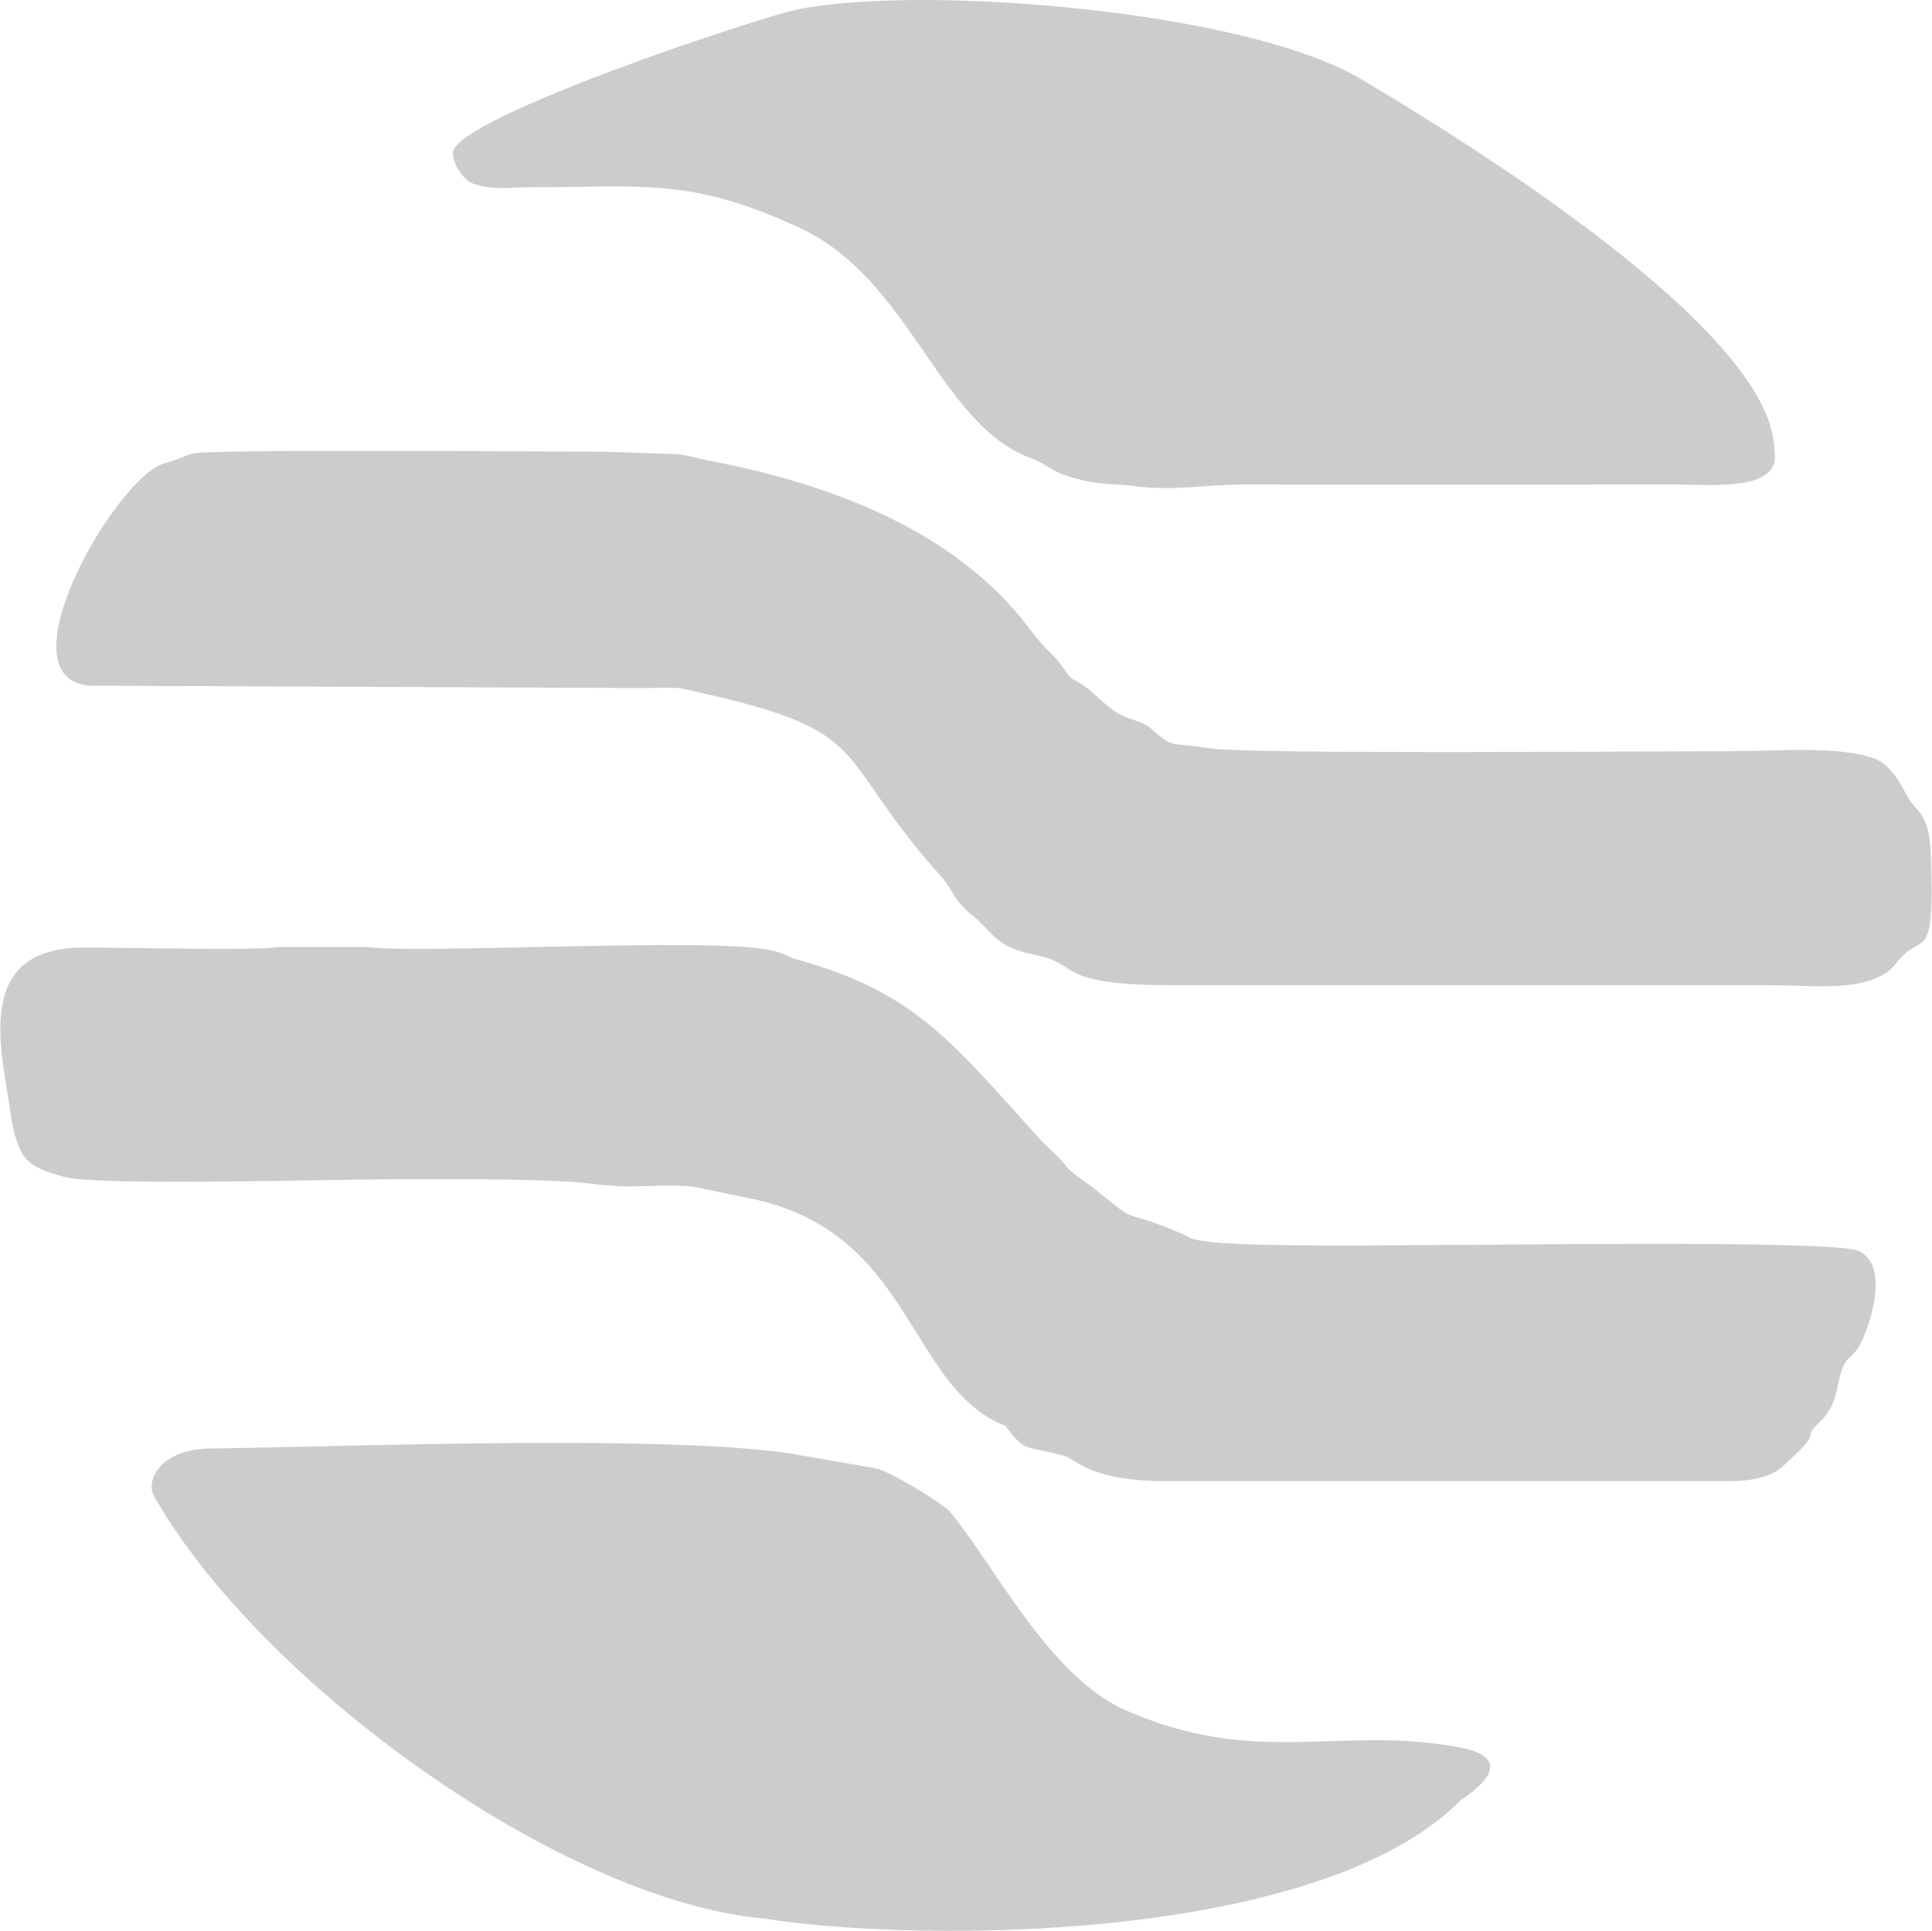
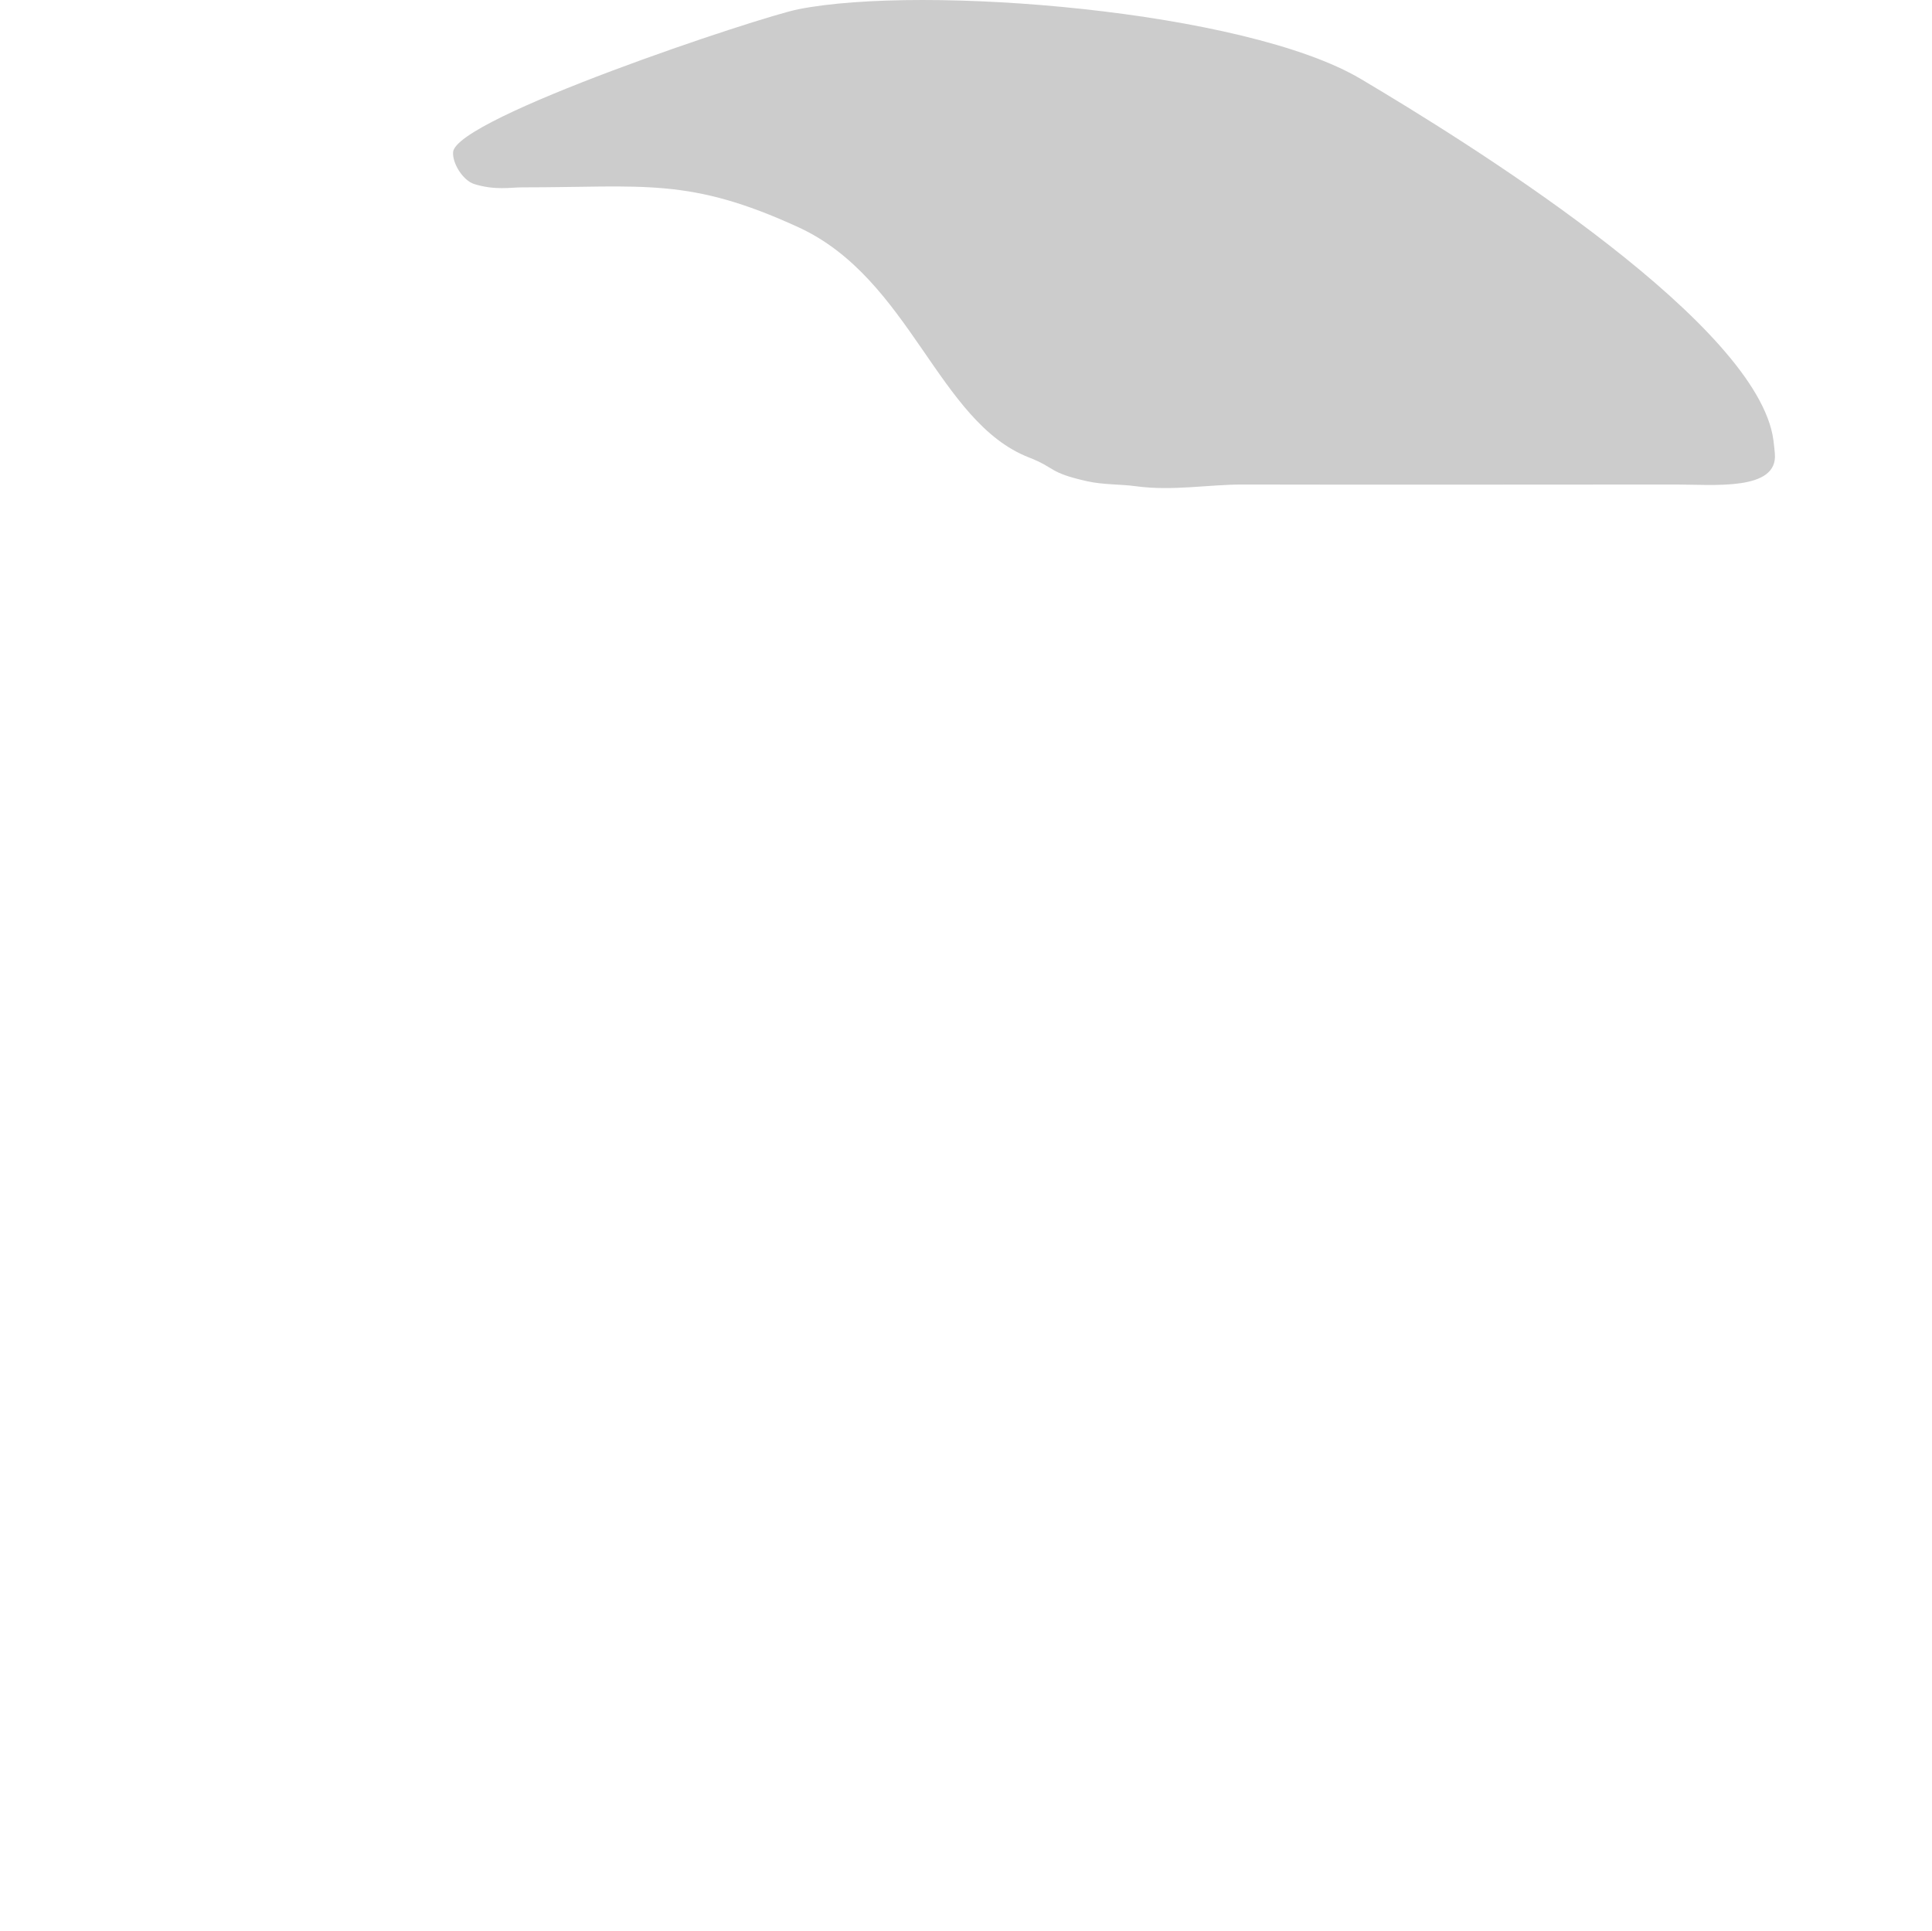
<svg xmlns="http://www.w3.org/2000/svg" xml:space="preserve" width="2.134in" height="2.133in" version="1.1" style="shape-rendering:geometricPrecision; text-rendering:geometricPrecision; image-rendering:optimizeQuality; fill-rule:evenodd; clip-rule:evenodd" viewBox="0 0 517.1 517.03">
  <defs>
    <style type="text/css">
   
    .fil0 {fill:#CCCCCC}
   
  </style>
  </defs>
  <g id="Layer_x0020_1">
    <g id="_2253842778304">
-       <path class="fil0" d="M102.8 315.8c16.48,0 33,-0.27 49.49,0.62 4.8,0.26 10.53,1.29 15.64,1.27 4.99,-0.02 12.81,-0.48 17.48,0.05l14.02 2.9c44.14,8.15 43.12,48.77 67.96,60.46 3.18,1.5 0.76,-0.41 2.54,1.84 4.88,6.14 4.82,4.07 15,6.92 3.5,0.98 6.37,6.75 27.71,6.75l150.34 0c5.67,0 10.64,-0.99 13.9,-3.64 0.96,-0.79 1.31,-1.31 2.25,-2.14 9.03,-8.02 2.89,-5.28 7.75,-9.79 5.56,-5.16 4.38,-10.3 6.61,-15.32 1.04,-2.35 2.7,-2.68 4.18,-5.22 2.14,-3.69 8.8,-21.13 -0,-25.5 -5.96,-2.96 -94.19,-1.66 -104.83,-1.66 -14.6,0 -59.31,0.77 -70.43,-0.98 -4.85,-0.76 -3.16,-0.82 -6.54,-2.23 -17.76,-7.44 -9.6,-0.99 -23.1,-11.98l-5.1 -3.67c-2.59,-2.06 -2.14,-2.24 -4.28,-4.49l-4.77 -4.63c-24.4,-27.02 -34.02,-39.99 -66.51,-48.76 -1.24,-0.55 -1.36,-0.78 -3.02,-1.36 -1.57,-0.55 -1.84,-0.58 -3.47,-0.92 -15.69,-3.29 -93.42,1.15 -107.03,-0.72l-24.14 -0c-7.2,1.01 -40.55,0.08 -52.48,0.14 -28.2,0.16 -22.09,25.59 -19.74,41.1 0.78,5.14 1.48,10.33 3.58,13.96 2.22,3.84 6.74,5.01 11.22,6.32 8.58,2.51 72.45,0.67 85.77,0.67z" />
-       <path class="fil0" d="M23.95 183.61l147.76 0.63c3.22,0 6.86,-0.16 10.03,-0.01 54.17,11.51 39.52,16.25 69.99,50.28 3.5,3.91 3.22,6.43 9.01,11.03 1.97,1.56 3.2,3.21 5.06,4.96 4.92,4.62 9.23,4.41 14.61,6.06 7.39,2.27 4.47,7.25 32.85,7.24l160.36 0c11.7,0 27.84,2.35 34.09,-6 6.83,-9.1 10.36,1.94 9.13,-29.72 -0.4,-10.28 -3.95,-10.84 -5.86,-14.19 -2.35,-4.13 -4.8,-9.34 -9.7,-10.97 -9.59,-3.21 -25.78,-1.77 -38.32,-1.77 -23.47,0 -129.42,0.89 -139.5,-0.81 -9.88,-1.67 -9.28,0.28 -15.06,-4.99 -2.26,-2.06 -3.77,-2.03 -6.8,-3.22 -4.8,-1.89 -7.92,-6 -11.51,-8.54 -3.29,-2.33 -2.89,-0.86 -5.41,-4.62 -2.62,-3.9 -4.5,-4.42 -9.27,-10.78 -20.12,-26.78 -54.66,-38.98 -86.02,-44.9 -2.34,-0.44 -5.55,-1.48 -8.33,-1.69l-19.39 -0.65c-14.71,0 -106.45,-0.74 -110.36,0.52 -2.64,0.85 -4.41,1.81 -7.41,2.62 -12.67,3.41 -44.28,57.58 -19.97,59.52z" />
-       <path class="fil0" d="M391.09 481.97c0.46,-0.46 17.71,-10.71 -0.59,-14.11 -31.98,-5.94 -54.5,5.57 -89.54,-10.06 -20.43,-9.12 -35.41,-39.74 -46.95,-53.29 -3.02,-2.7 -15.71,-10.45 -19.41,-11.29l-19.21 -3.34c-30.82,-6.17 -124.86,-2.39 -158.32,-2.04 -14.52,-0.08 -18.2,8.77 -15.94,12.76 28.33,49.86 108.97,108.2 163.2,113.12 41.79,6.64 148.98,6.54 186.76,-31.75z" />
      <path class="fil0" d="M139.76 50.17c32.68,0 44.56,-2.79 73.9,10.67 30.06,13.79 37.33,52.16 61.76,61.66 7.25,2.82 5.11,4.03 15.56,6.36 4.33,0.97 9,0.78 13.07,1.34 9.8,1.34 19.44,-0.48 28.64,-0.46 38.63,0.09 77.26,0 115.89,0 10.14,0 27.45,1.8 26.53,-8.31 -0.23,-2.52 -0.41,-4.44 -0.99,-6.59 -8.48,-31.48 -81.54,-76.89 -109.89,-93.71 -30.96,-18.36 -117.14,-25.32 -150.62,-18.64 -10.34,2.06 -91.78,29.11 -92.39,38.27 -0.2,3.04 2.69,7.59 5.65,8.52 5.57,1.74 9.77,0.89 12.89,0.89z" />
    </g>
  </g>
</svg>